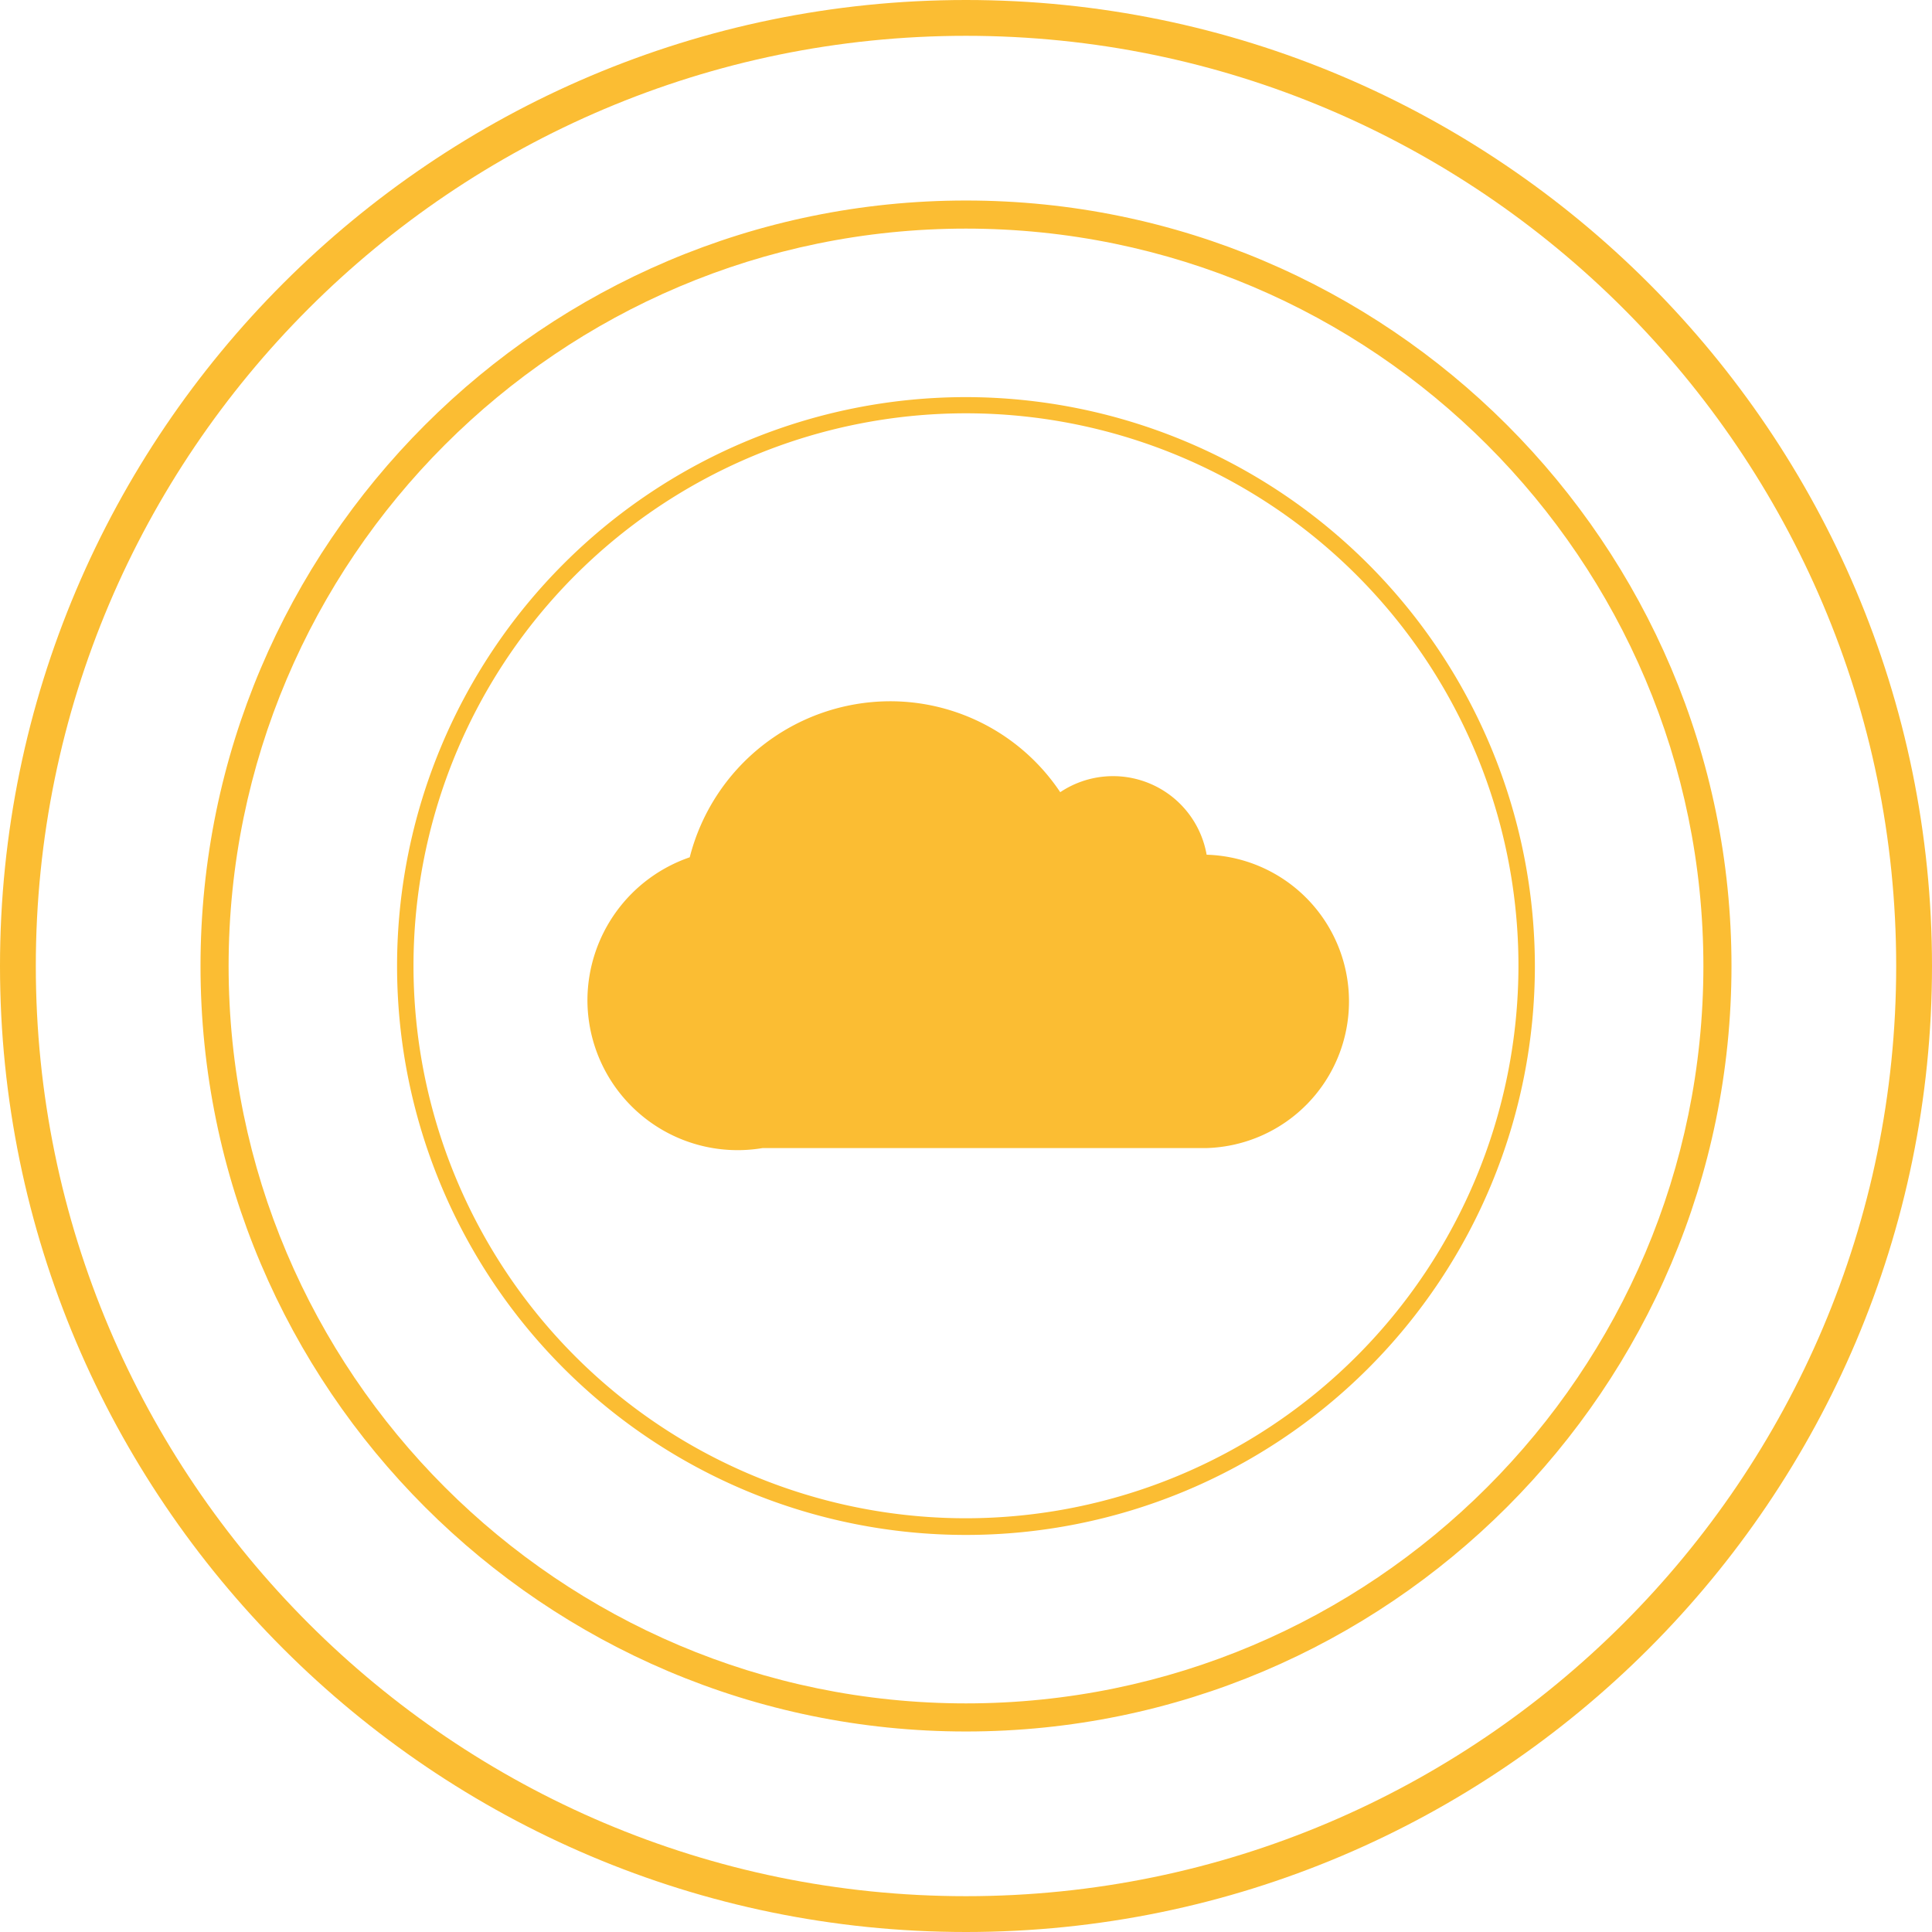
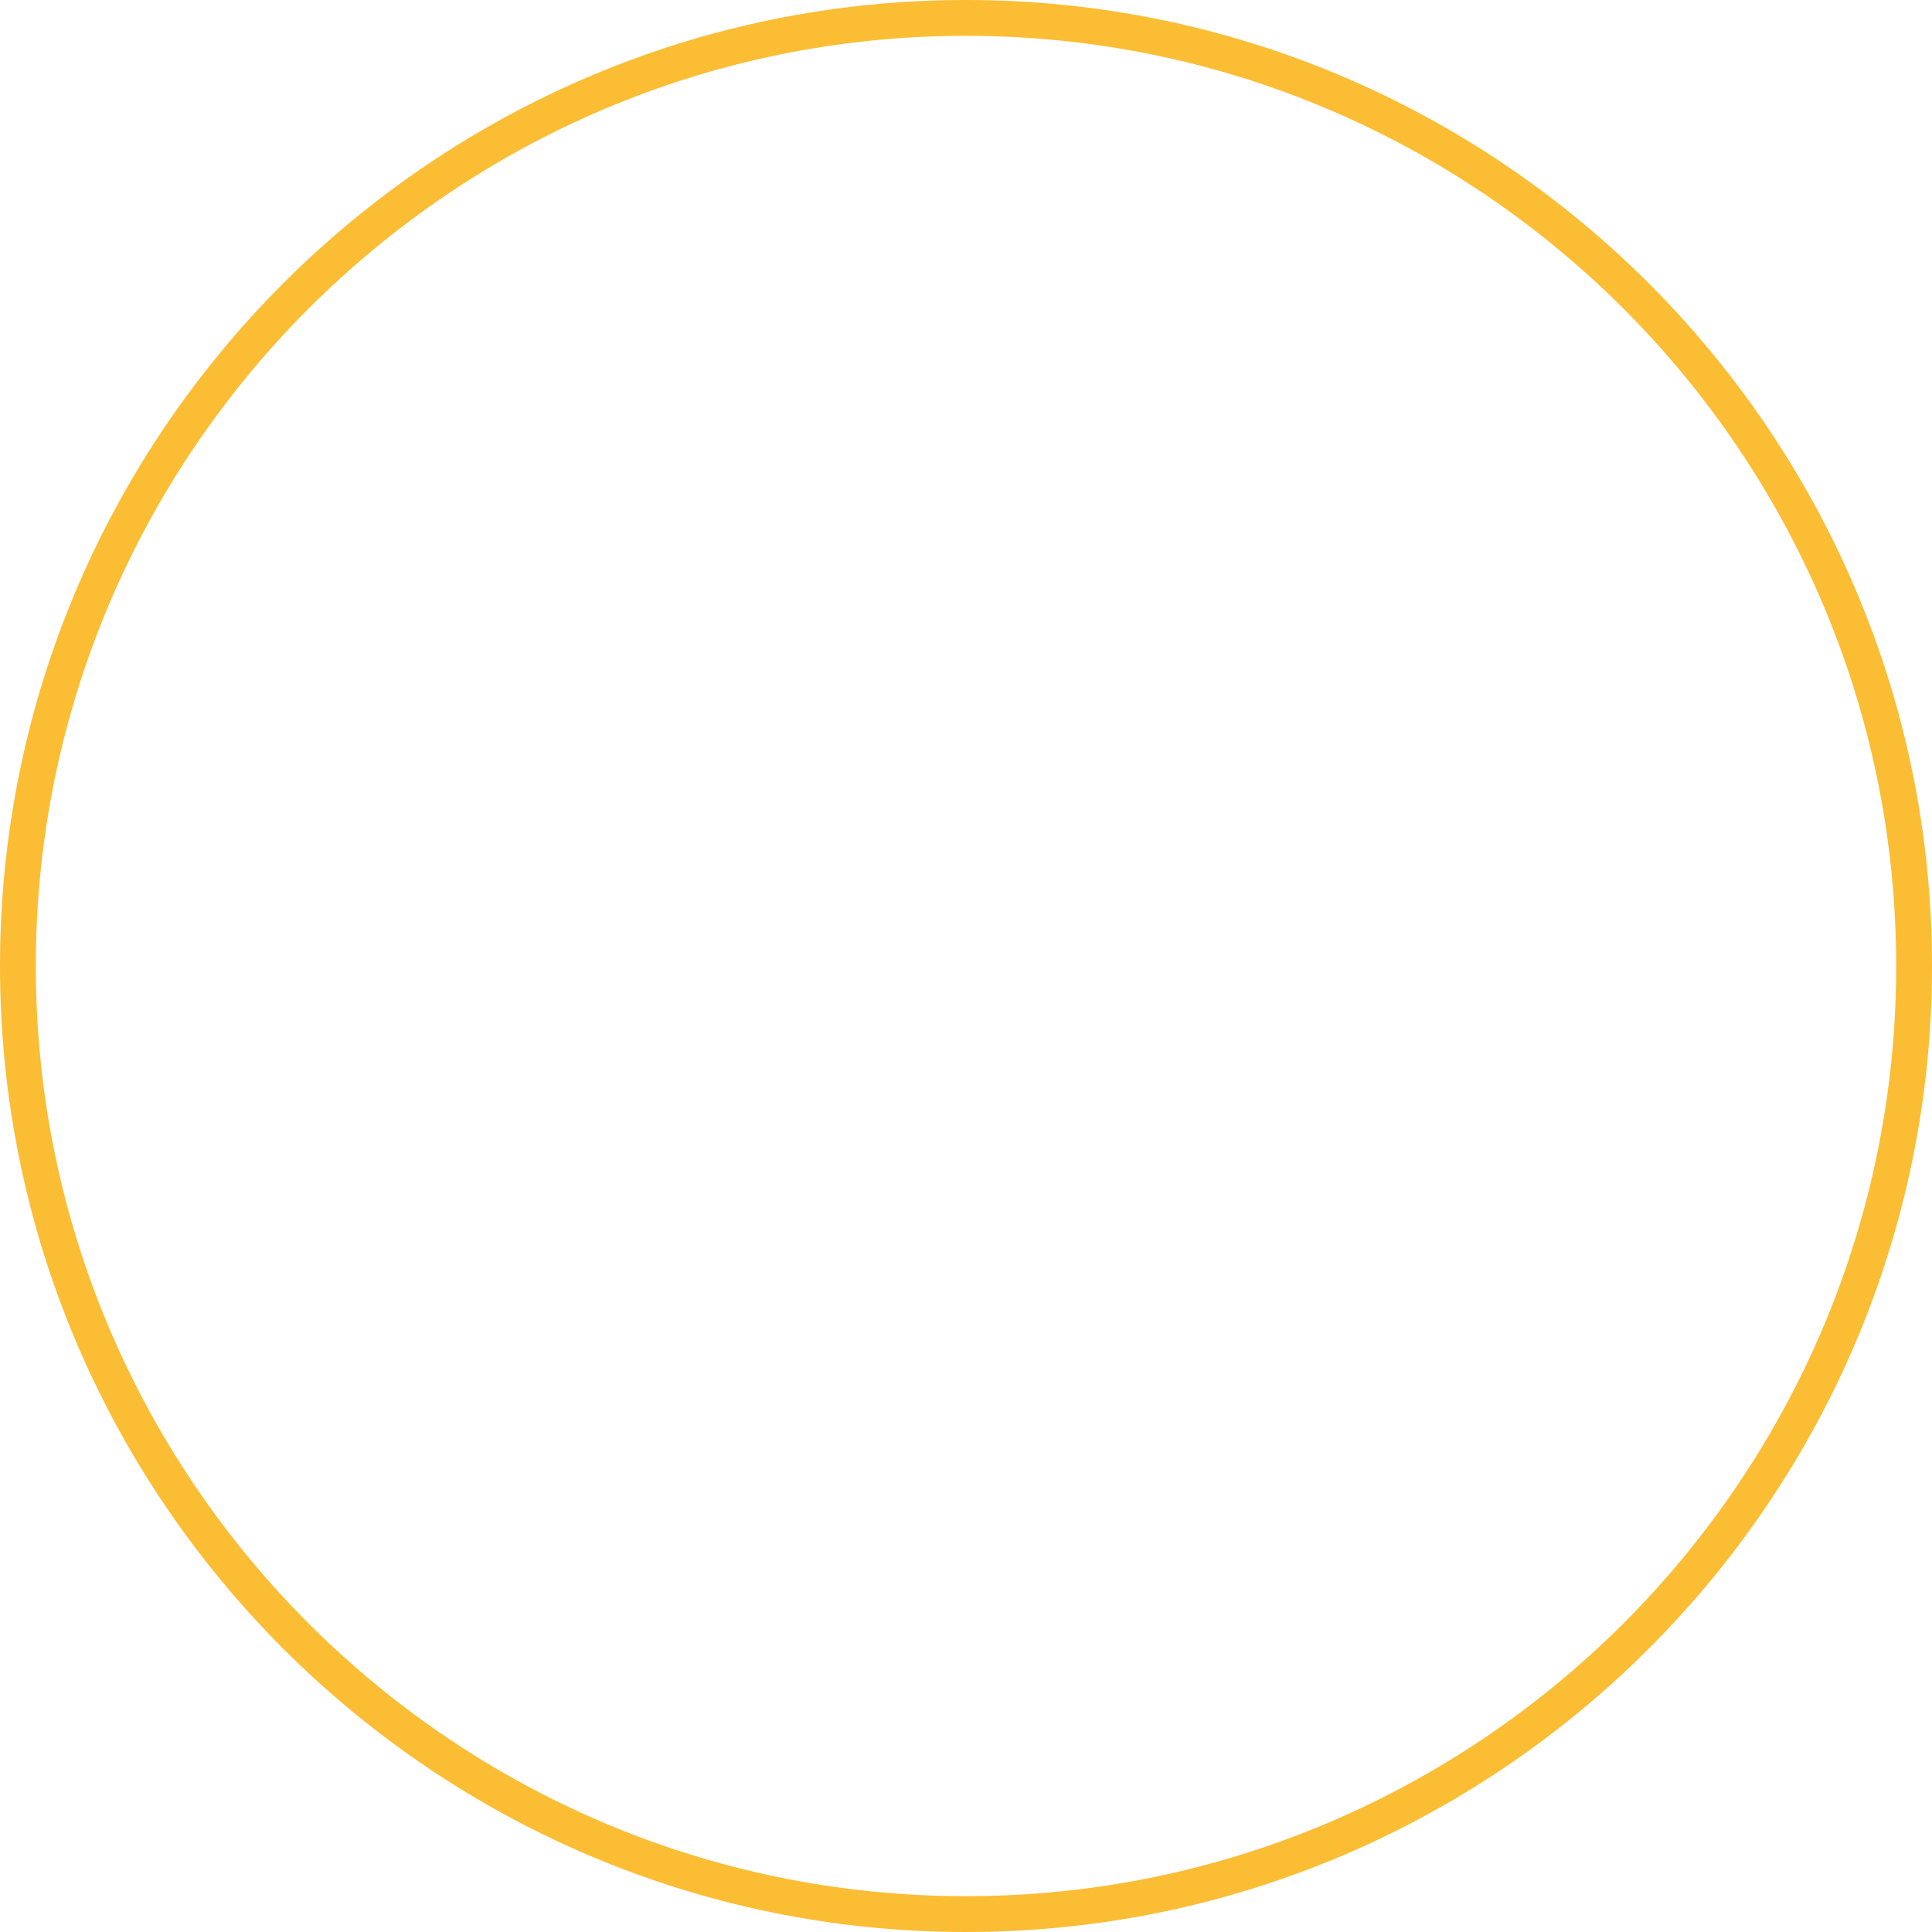
<svg xmlns="http://www.w3.org/2000/svg" viewBox="0 0 405.65 405.65">
  <defs>
    <style>
      .cls-1 {
        fill: #fbbd33;
      }
    </style>
  </defs>
  <g id="Capa_2" data-name="Capa 2">
    <g id="Capa_1-2" data-name="Capa 1">
      <g>
-         <path class="cls-1" d="M202.82,83.38A119.45,119.45,0,1,0,322.27,202.83,119.58,119.58,0,0,0,202.82,83.38m0,235.4a116,116,0,1,1,116-115.95,116.09,116.09,0,0,1-116,115.95" />
        <path class="cls-1" d="M202.82,0C91,0,0,91,0,202.83S91,405.65,202.82,405.65s202.83-91,202.83-202.82S314.66,0,202.82,0M398.13,202.83c0,107.68-87.61,195.3-195.31,195.3S7.52,310.51,7.52,202.83,95.13,7.52,202.82,7.52,398.13,95.13,398.13,202.83" />
-         <path class="cls-1" d="M202.82,42.1C114.2,42.1,42.1,114.2,42.1,202.83s72.1,160.72,160.72,160.72,160.73-72.1,160.73-160.72S291.45,42.1,202.82,42.1m0,315.55C117.45,357.65,48,288.2,48,202.83S117.45,48,202.82,48s154.83,69.45,154.83,154.83S288.2,357.65,202.82,357.65" />
-         <path class="cls-1" d="M123.34,209.91a31.54,31.54,0,0,0,36.79,31.14h93a1.51,1.51,0,0,0,.3,0,30.81,30.81,0,0,0-.08-61.59,19.95,19.95,0,0,0-30.74-13.13,42.93,42.93,0,0,0-35.85-19.09A43.49,43.49,0,0,0,144.82,180a31.82,31.82,0,0,0-21.48,29.93" />
      </g>
    </g>
  </g>
</svg>